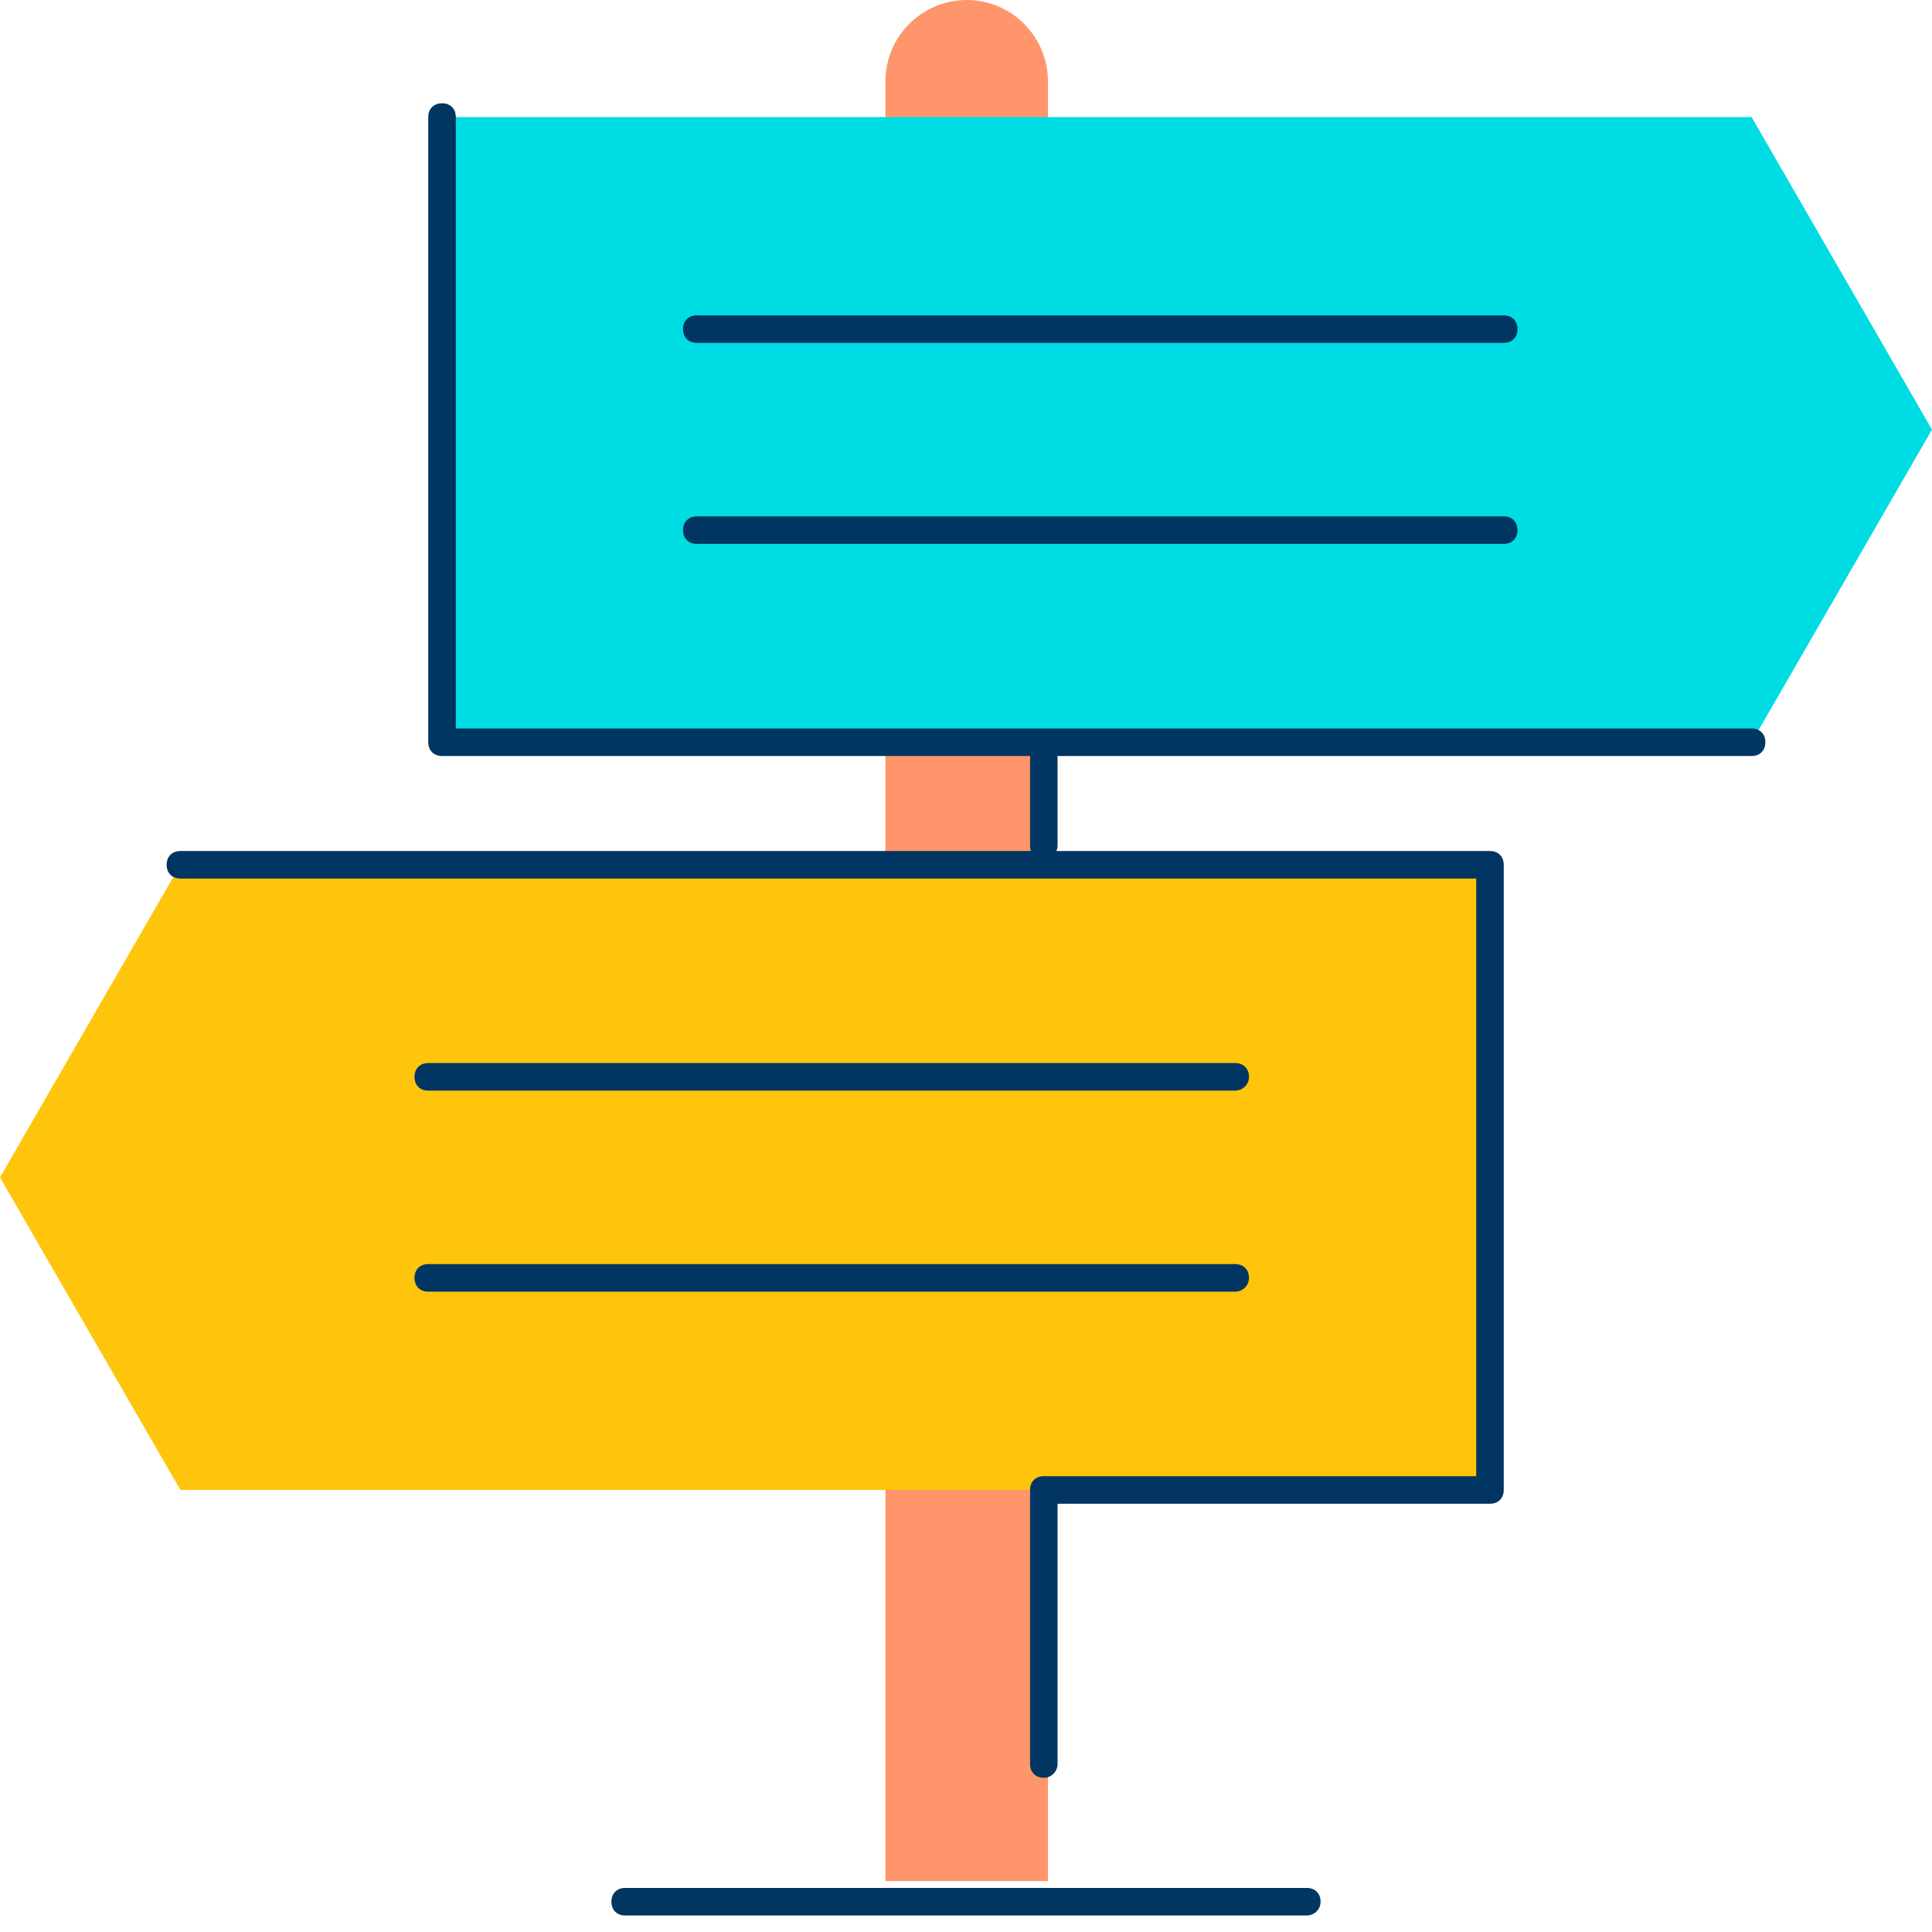
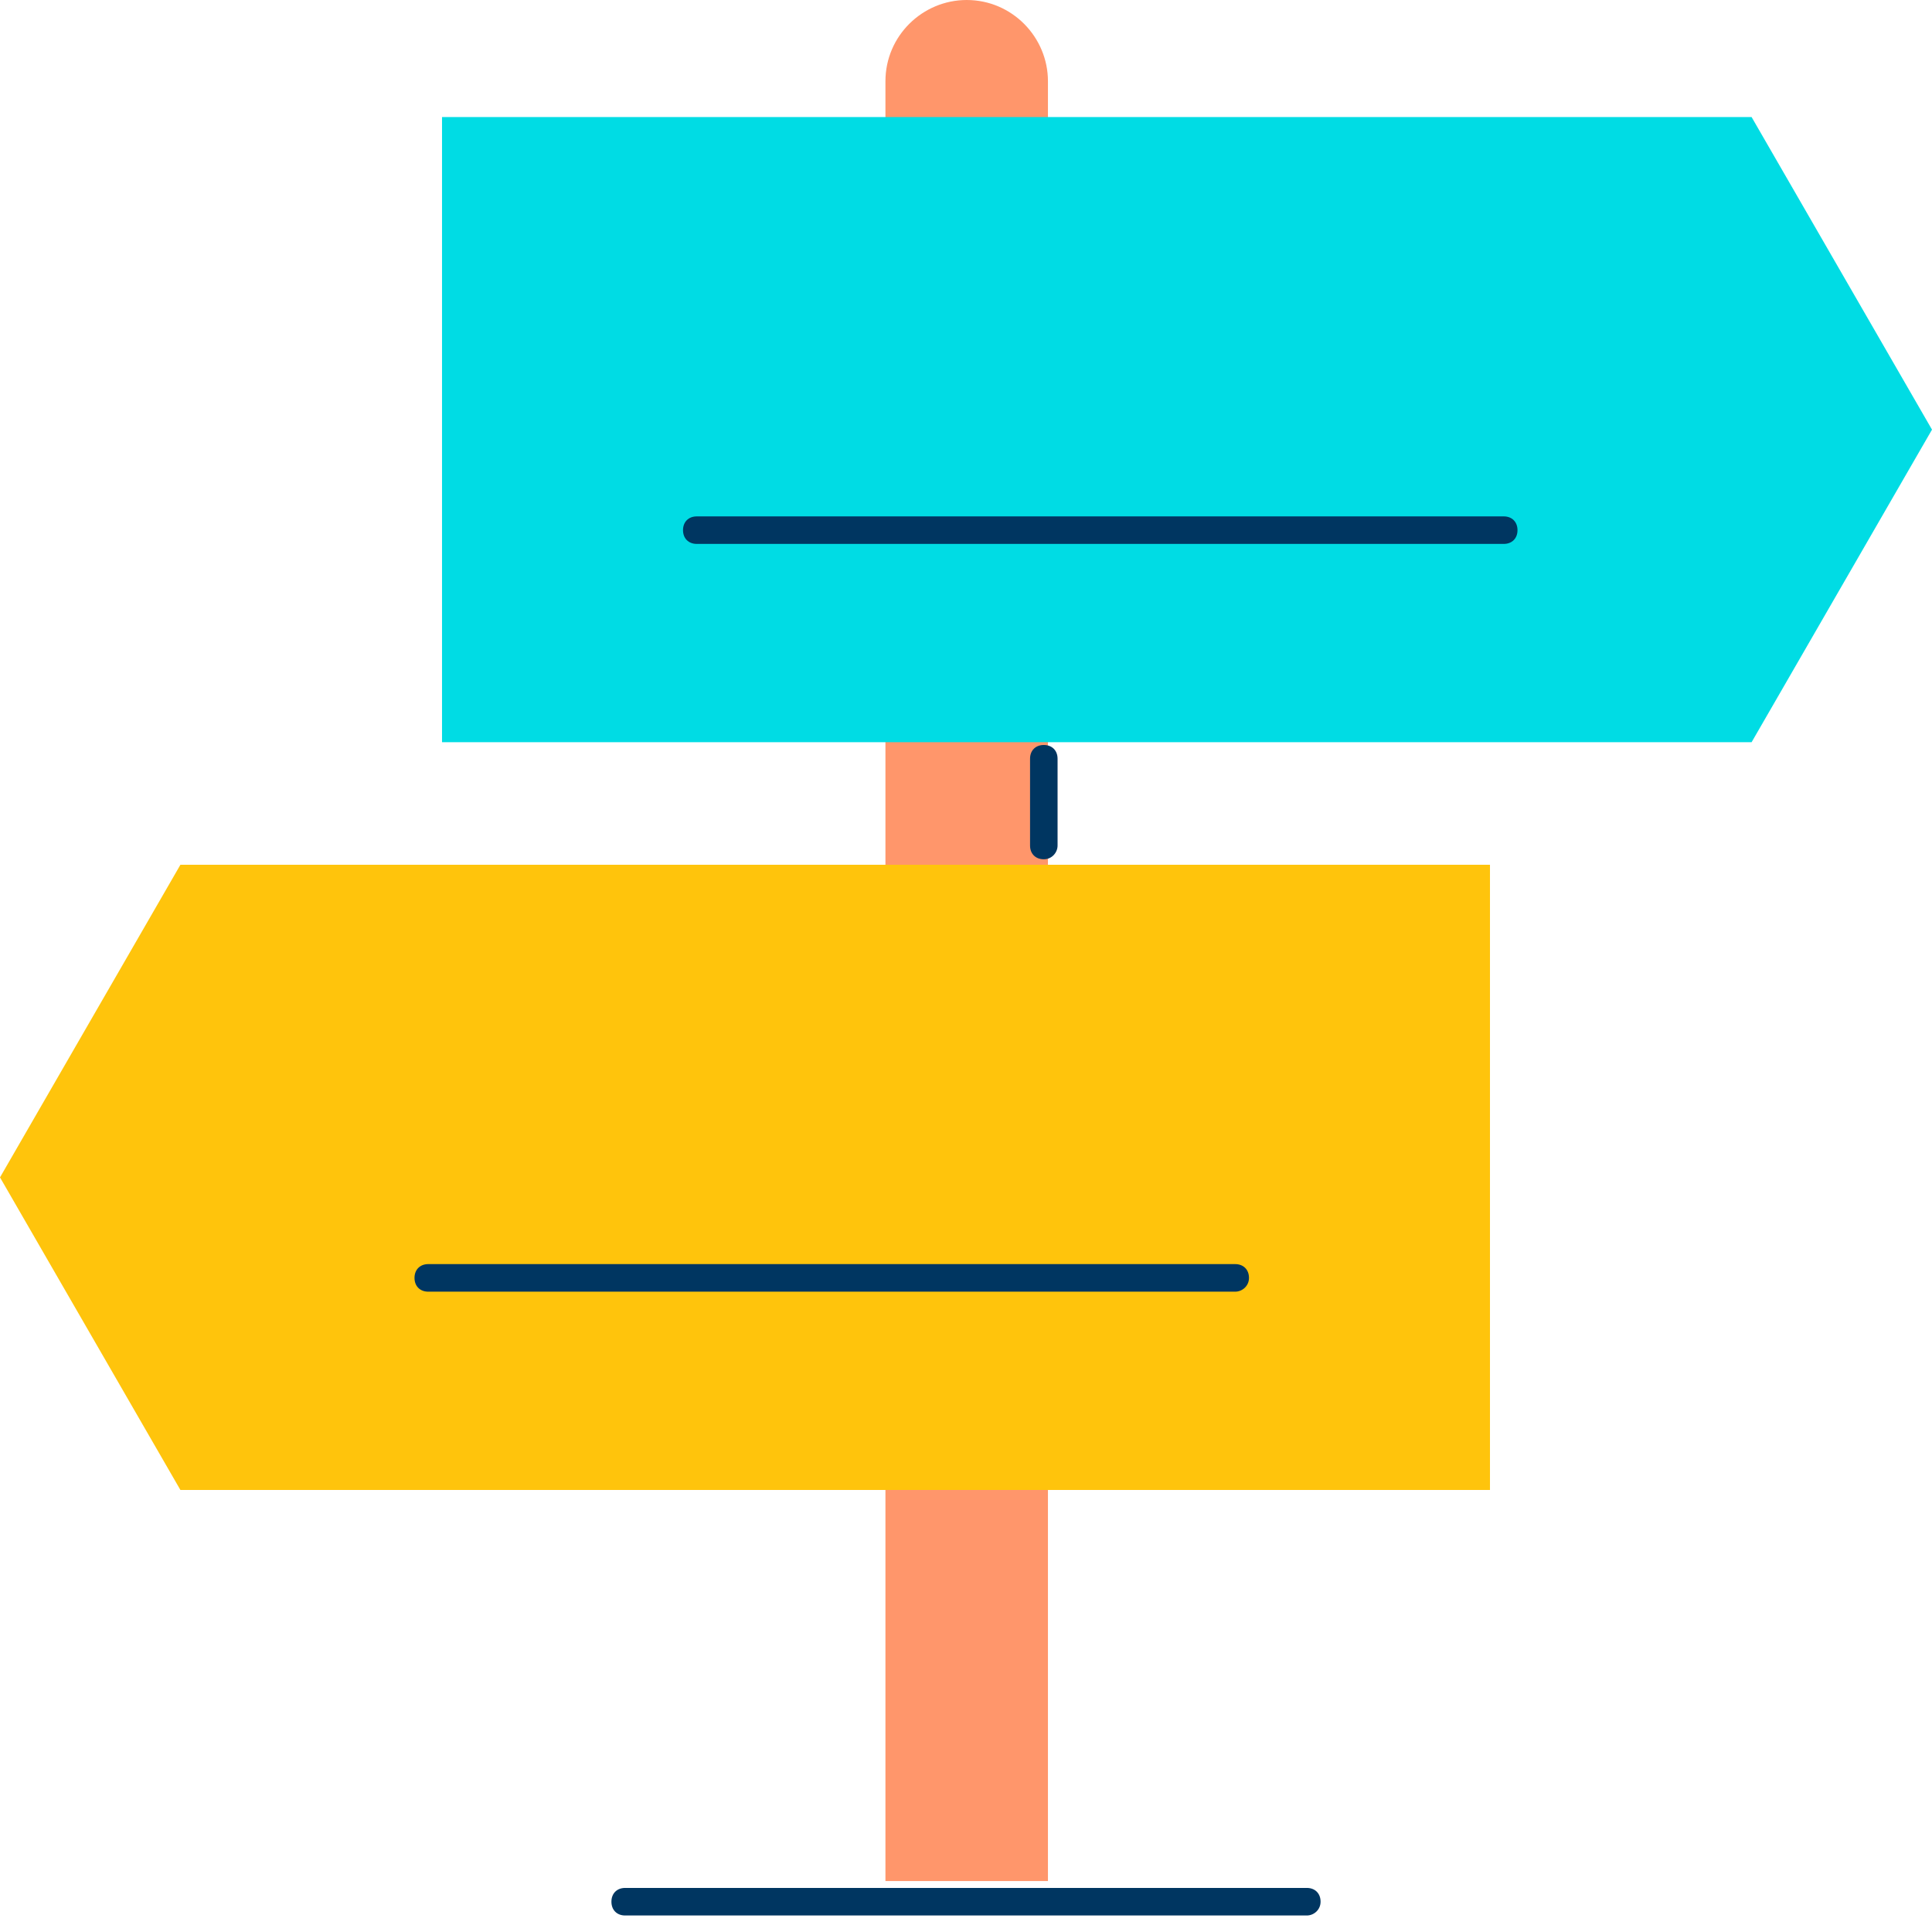
<svg xmlns="http://www.w3.org/2000/svg" width="53" height="53" viewBox="0 0 53 53" fill="none">
-   <path d="M28.748 51.602H24.29V2.229C24.29 0.982 25.31 0 26.519 0C27.765 0 28.748 1.02 28.748 2.229V51.602Z" fill="#FF966B" />
+   <path d="M28.748 51.602H24.29V2.229C24.29 0.982 25.31 0 26.519 0C27.765 0 28.748 1.02 28.748 2.229V51.602" fill="#FF966B" />
  <path d="M4.949 23.723L0 32.299L4.949 40.874H40.874V23.723H4.949Z" fill="#FFC40C" />
-   <path d="M33.885 29.919H11.748C11.522 29.919 11.371 29.767 11.371 29.541C11.371 29.314 11.522 29.163 11.748 29.163H33.885C34.112 29.163 34.263 29.314 34.263 29.541C34.263 29.767 34.074 29.919 33.885 29.919Z" fill="#003661" />
  <path d="M33.885 35.434H11.748C11.522 35.434 11.371 35.283 11.371 35.056C11.371 34.83 11.522 34.678 11.748 34.678H33.885C34.112 34.678 34.263 34.83 34.263 35.056C34.263 35.283 34.074 35.434 33.885 35.434Z" fill="#003661" />
  <path d="M48.051 20.361L53 11.786L48.051 3.211H12.126V20.361H48.051Z" fill="#00DCE4" />
  <path d="M41.252 14.921H19.115C18.888 14.921 18.737 14.77 18.737 14.544C18.737 14.317 18.888 14.166 19.115 14.166H41.252C41.478 14.166 41.629 14.317 41.629 14.544C41.629 14.77 41.478 14.921 41.252 14.921Z" fill="#003661" />
-   <path d="M41.252 9.406H19.115C18.888 9.406 18.737 9.255 18.737 9.029C18.737 8.802 18.888 8.651 19.115 8.651H41.252C41.478 8.651 41.629 8.802 41.629 9.029C41.629 9.255 41.478 9.406 41.252 9.406Z" fill="#003661" />
  <path d="M35.85 52.547H17.15C16.924 52.547 16.773 52.396 16.773 52.169C16.773 51.942 16.924 51.791 17.15 51.791H35.85C36.076 51.791 36.227 51.942 36.227 52.169C36.227 52.396 36.038 52.547 35.85 52.547Z" fill="#003661" />
-   <path d="M48.051 20.739H12.126C11.899 20.739 11.748 20.588 11.748 20.361V3.211C11.748 2.984 11.899 2.833 12.126 2.833C12.353 2.833 12.504 2.984 12.504 3.211V19.984H48.051C48.278 19.984 48.429 20.135 48.429 20.361C48.429 20.588 48.278 20.739 48.051 20.739Z" fill="#003661" />
  <path d="M28.634 23.572C28.408 23.572 28.257 23.421 28.257 23.195V20.815C28.257 20.588 28.408 20.437 28.634 20.437C28.861 20.437 29.012 20.588 29.012 20.815V23.195C29.012 23.384 28.861 23.572 28.634 23.572Z" fill="#003661" />
-   <path d="M28.634 48.769C28.408 48.769 28.257 48.618 28.257 48.391V40.874C28.257 40.647 28.408 40.496 28.634 40.496H40.496V24.101H4.949C4.722 24.101 4.571 23.95 4.571 23.724C4.571 23.497 4.722 23.346 4.949 23.346H40.874C41.1 23.346 41.252 23.497 41.252 23.724V40.874C41.252 41.1 41.1 41.252 40.874 41.252H29.012V48.391C29.012 48.58 28.861 48.769 28.634 48.769Z" fill="#003661" />
</svg>